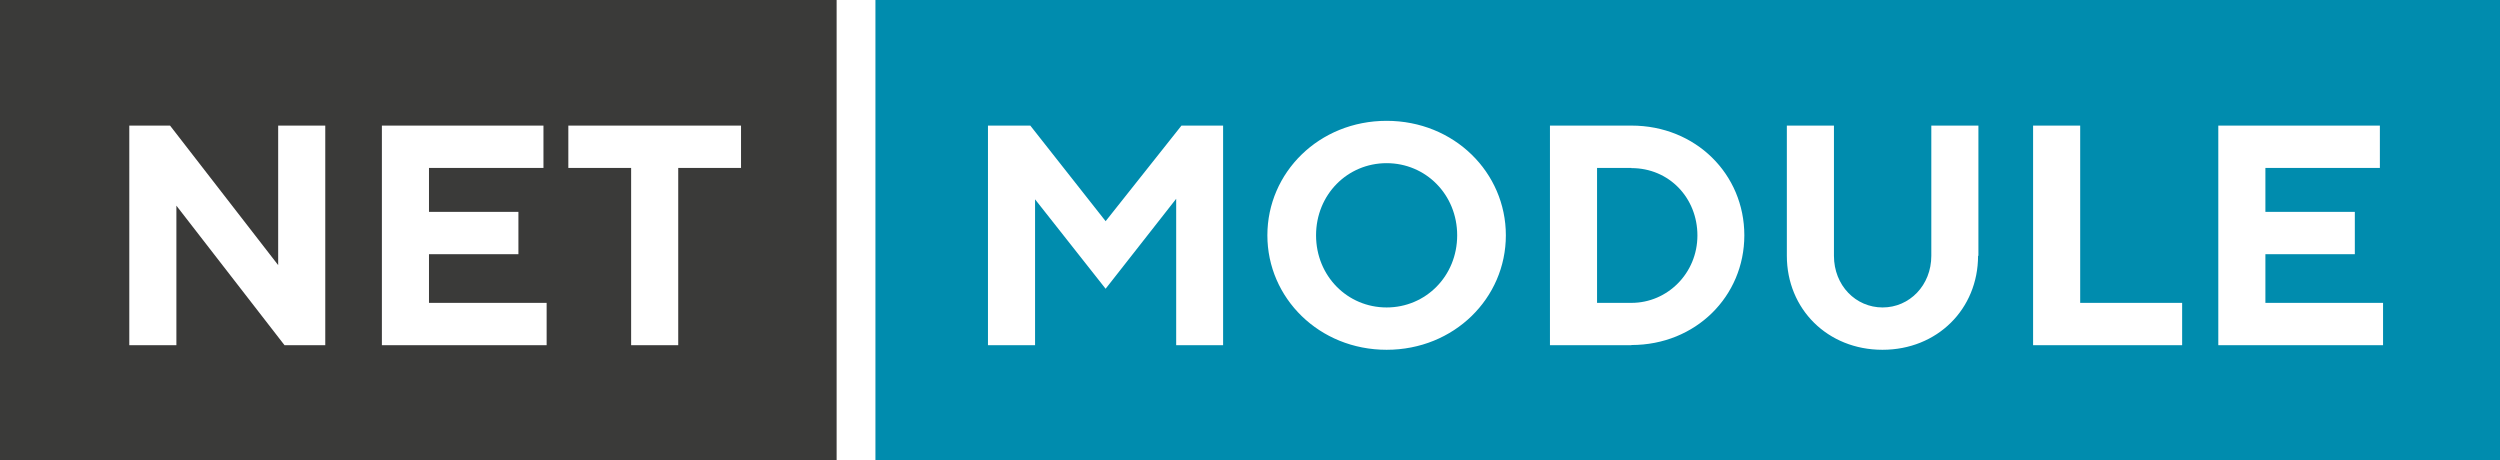
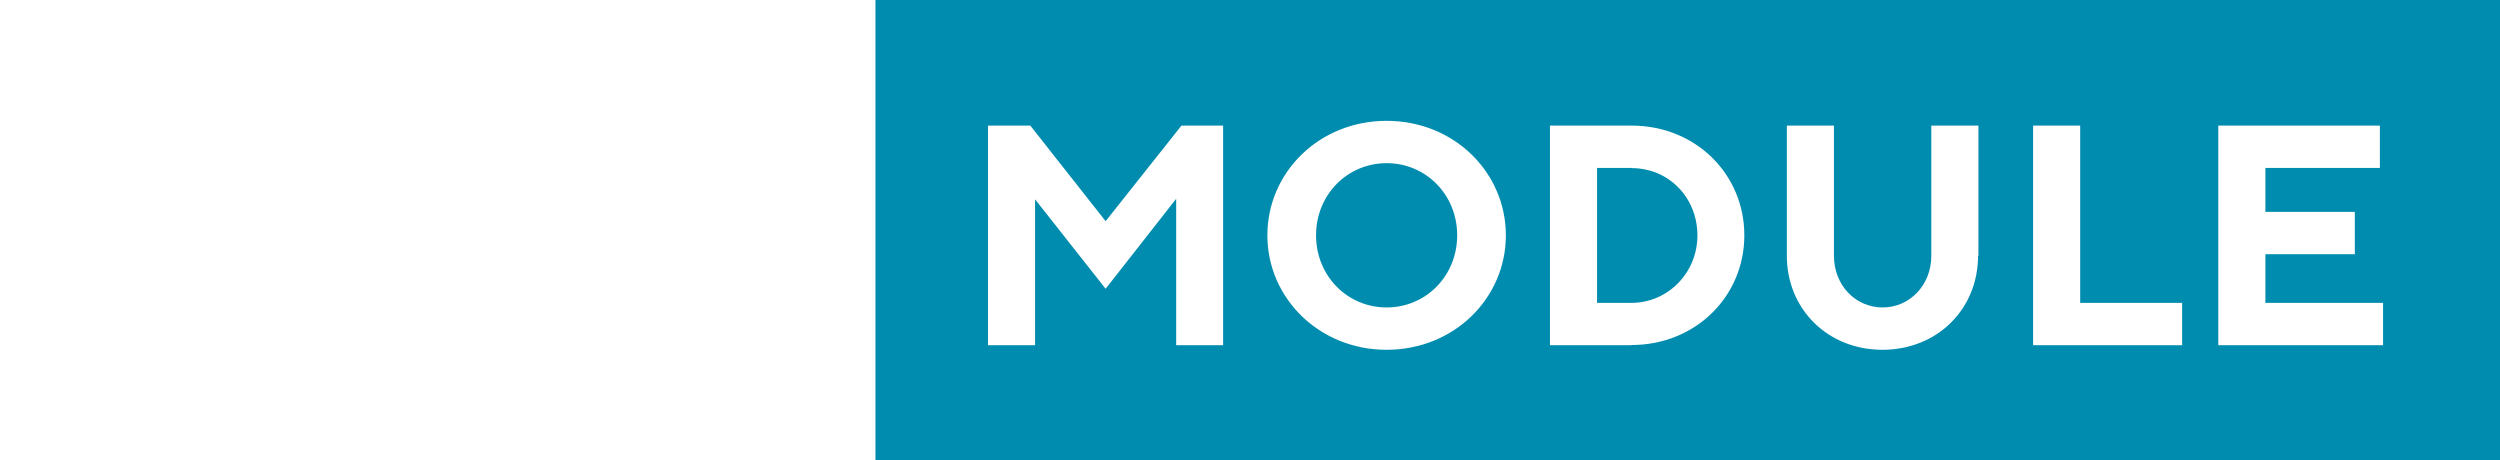
<svg xmlns="http://www.w3.org/2000/svg" id="Layer_2" data-name="Layer 2" viewBox="0 0 141.73 26.08">
  <defs>
    <style>      .cls-1 {        fill: #3a3a39;      }      .cls-1, .cls-2 {        stroke-width: 0px;      }      .cls-2 {        fill: #008cae;      }    </style>
  </defs>
  <g id="Ebene_1" data-name="Ebene 1">
-     <path class="cls-1" d="M15.77,7.12h2.67v12.45h-2.31l-6.13-7.91v7.91h-2.67V7.12h2.31l6.13,7.91v-7.91ZM21.65,7.12h9.16v2.4h-6.49v2.49h5.07v2.4h-5.07v2.76h6.67v2.4h-9.34V7.12ZM32.23,7.12h9.78v2.4h-3.56v10.05h-2.67v-10.05h-3.56v-2.4ZM0,26.08h47.43V0H0v26.08Z" />
    <g>
      <path class="cls-2" d="M49.63,0v26.08h92.1V0H49.63ZM69.35,19.57h-2.67v-8.3l-4,5.1-4-5.07v8.27h-2.67V7.12h2.4l4.27,5.42,4.3-5.42h2.36v12.45ZM78.61,19.83c-3.82,0-6.76-2.93-6.76-6.49s2.93-6.49,6.76-6.49,6.76,2.93,6.76,6.49-2.93,6.49-6.76,6.49ZM92.49,19.57h-4.62V7.12h4.62c3.65,0,6.4,2.76,6.4,6.22s-2.76,6.22-6.4,6.22ZM112.14,14.5c0,3.02-2.31,5.33-5.42,5.33s-5.42-2.31-5.42-5.33v-7.38h2.67v7.38c0,1.69,1.24,2.93,2.76,2.93s2.76-1.25,2.76-2.93v-7.38h2.67v7.38ZM123.71,19.57h-8.45V7.12h2.67v10.05h5.78v2.4ZM135.1,19.57h-9.34V7.12h9.16v2.4h-6.49v2.49h5.07v2.4h-5.07v2.76h6.67v2.4Z" />
      <path class="cls-2" d="M92.49,9.52h-1.95v7.65h1.95c2.05,0,3.74-1.69,3.74-3.82s-1.6-3.82-3.74-3.82Z" />
      <path class="cls-2" d="M78.61,9.25c-2.22,0-4,1.78-4,4.09s1.78,4.09,4,4.09,4-1.78,4-4.09-1.78-4.09-4-4.09Z" />
    </g>
  </g>
</svg>